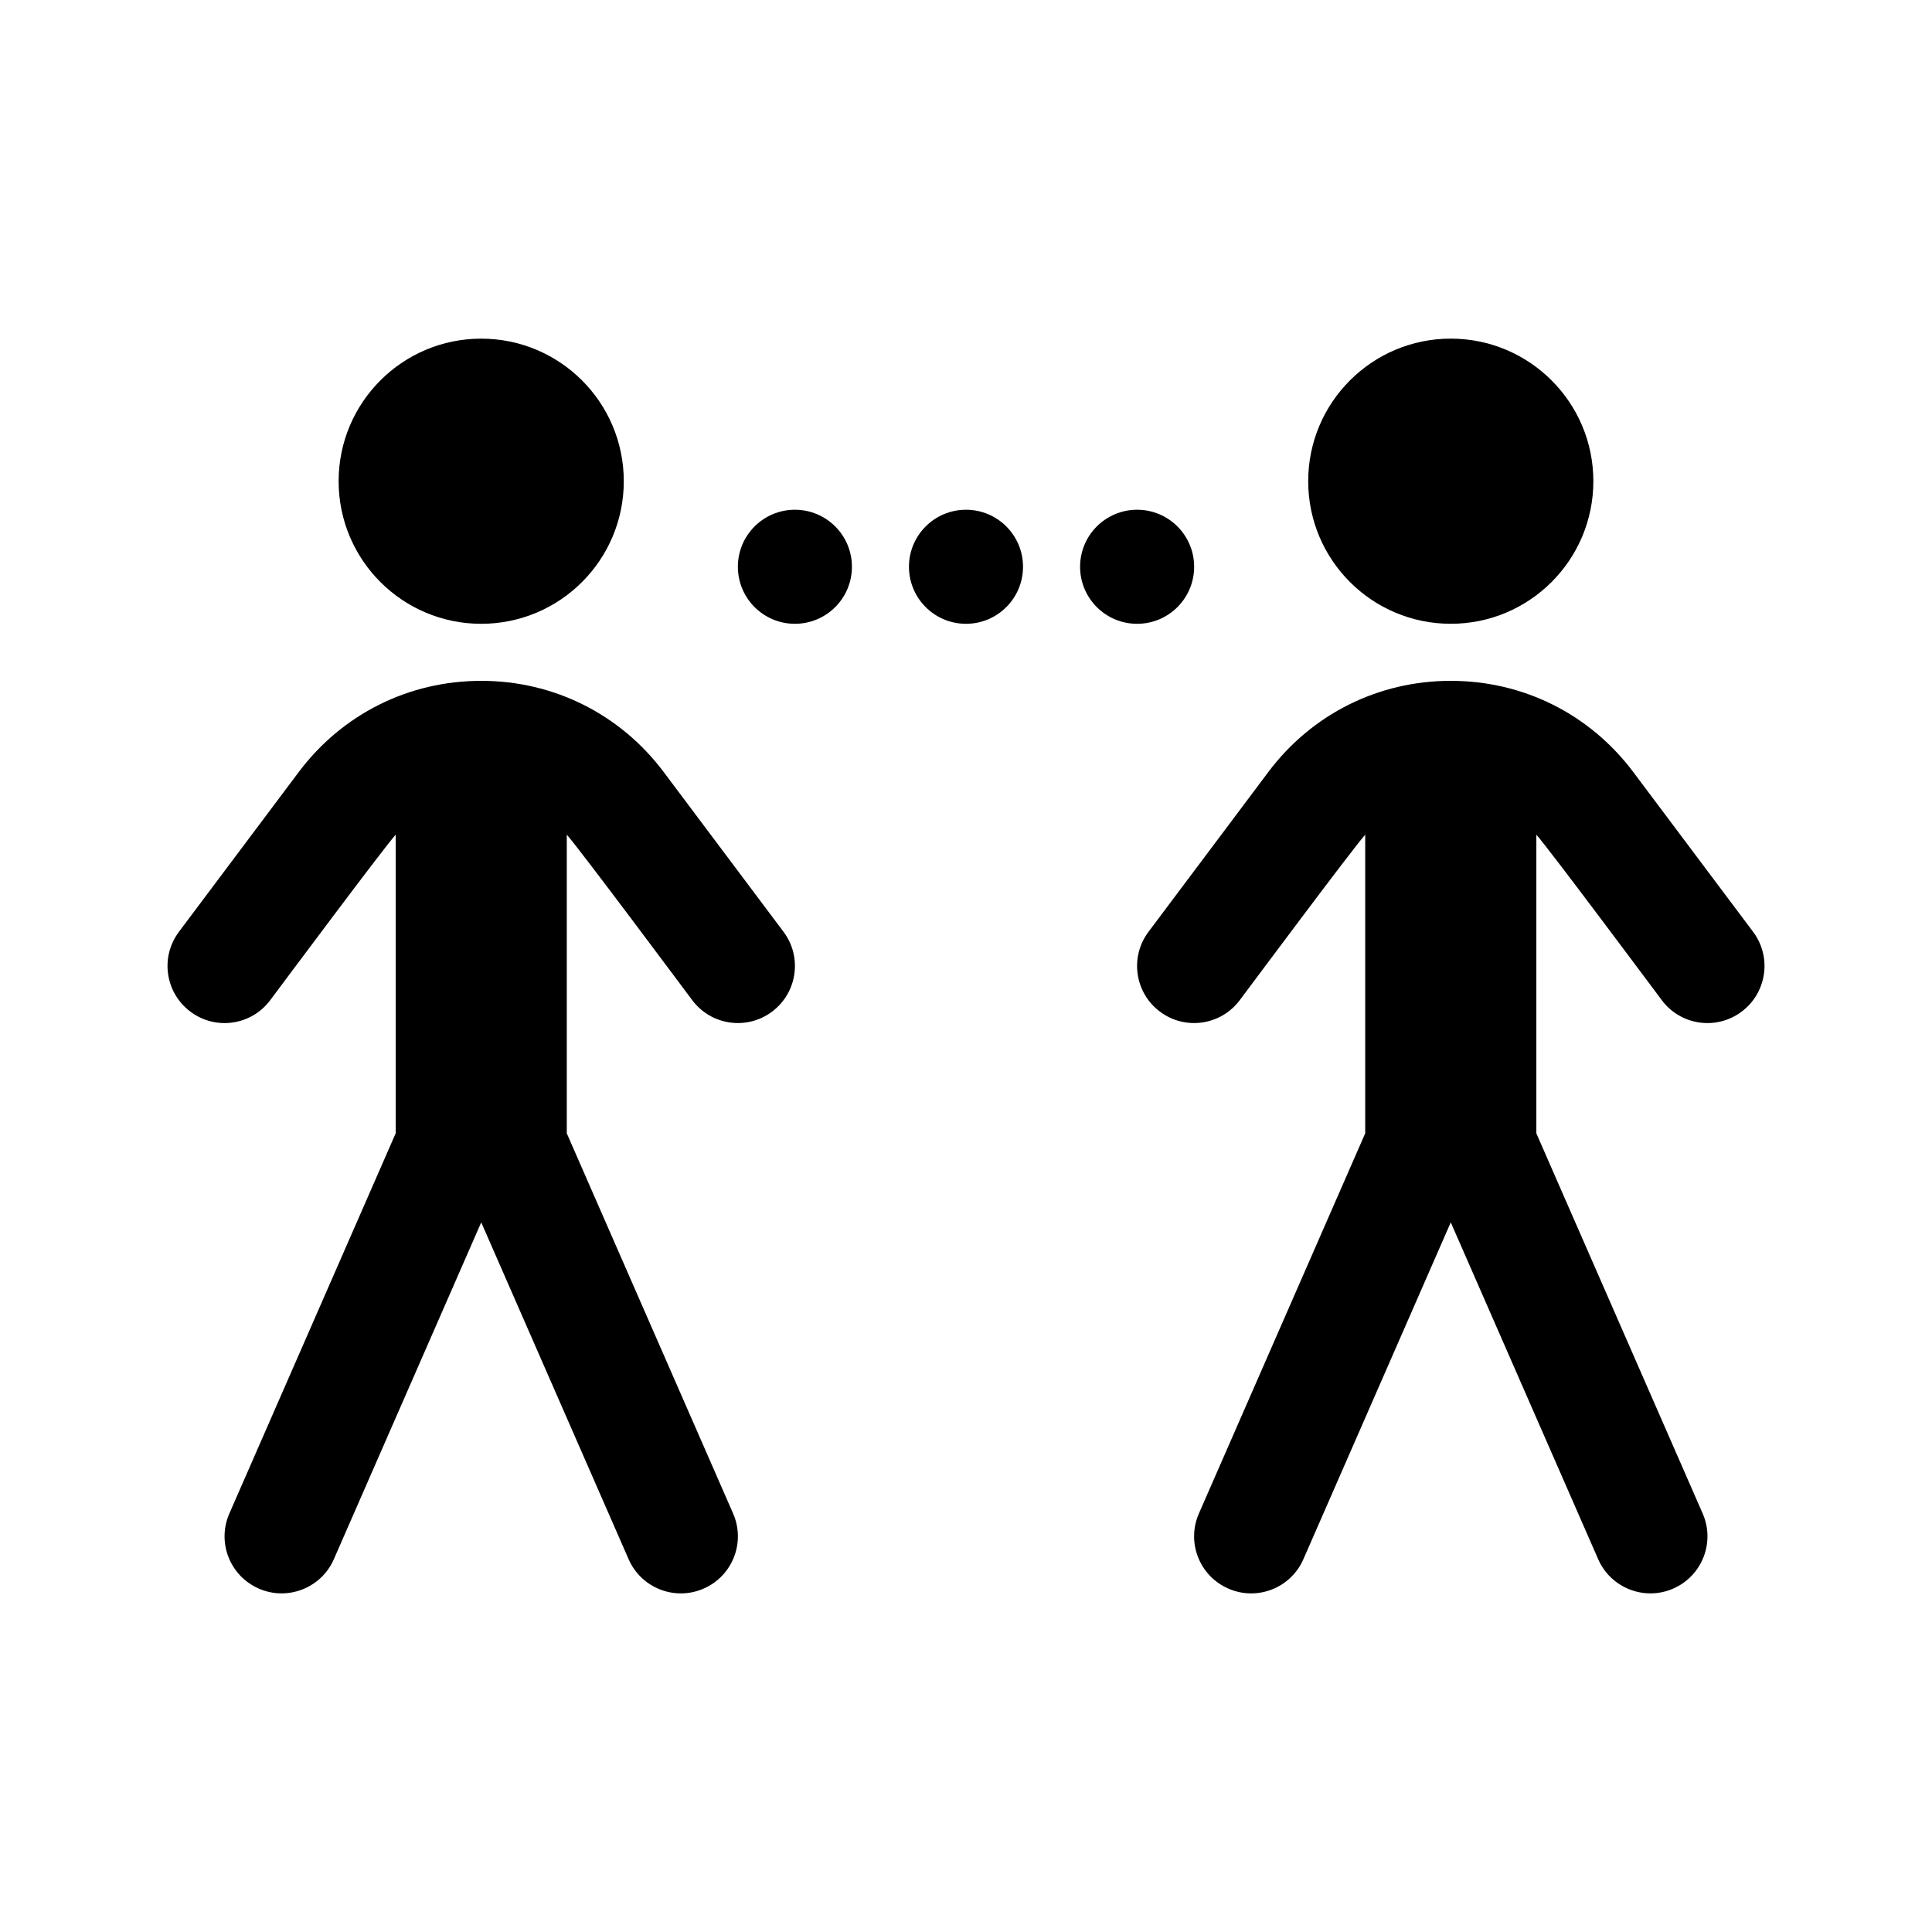
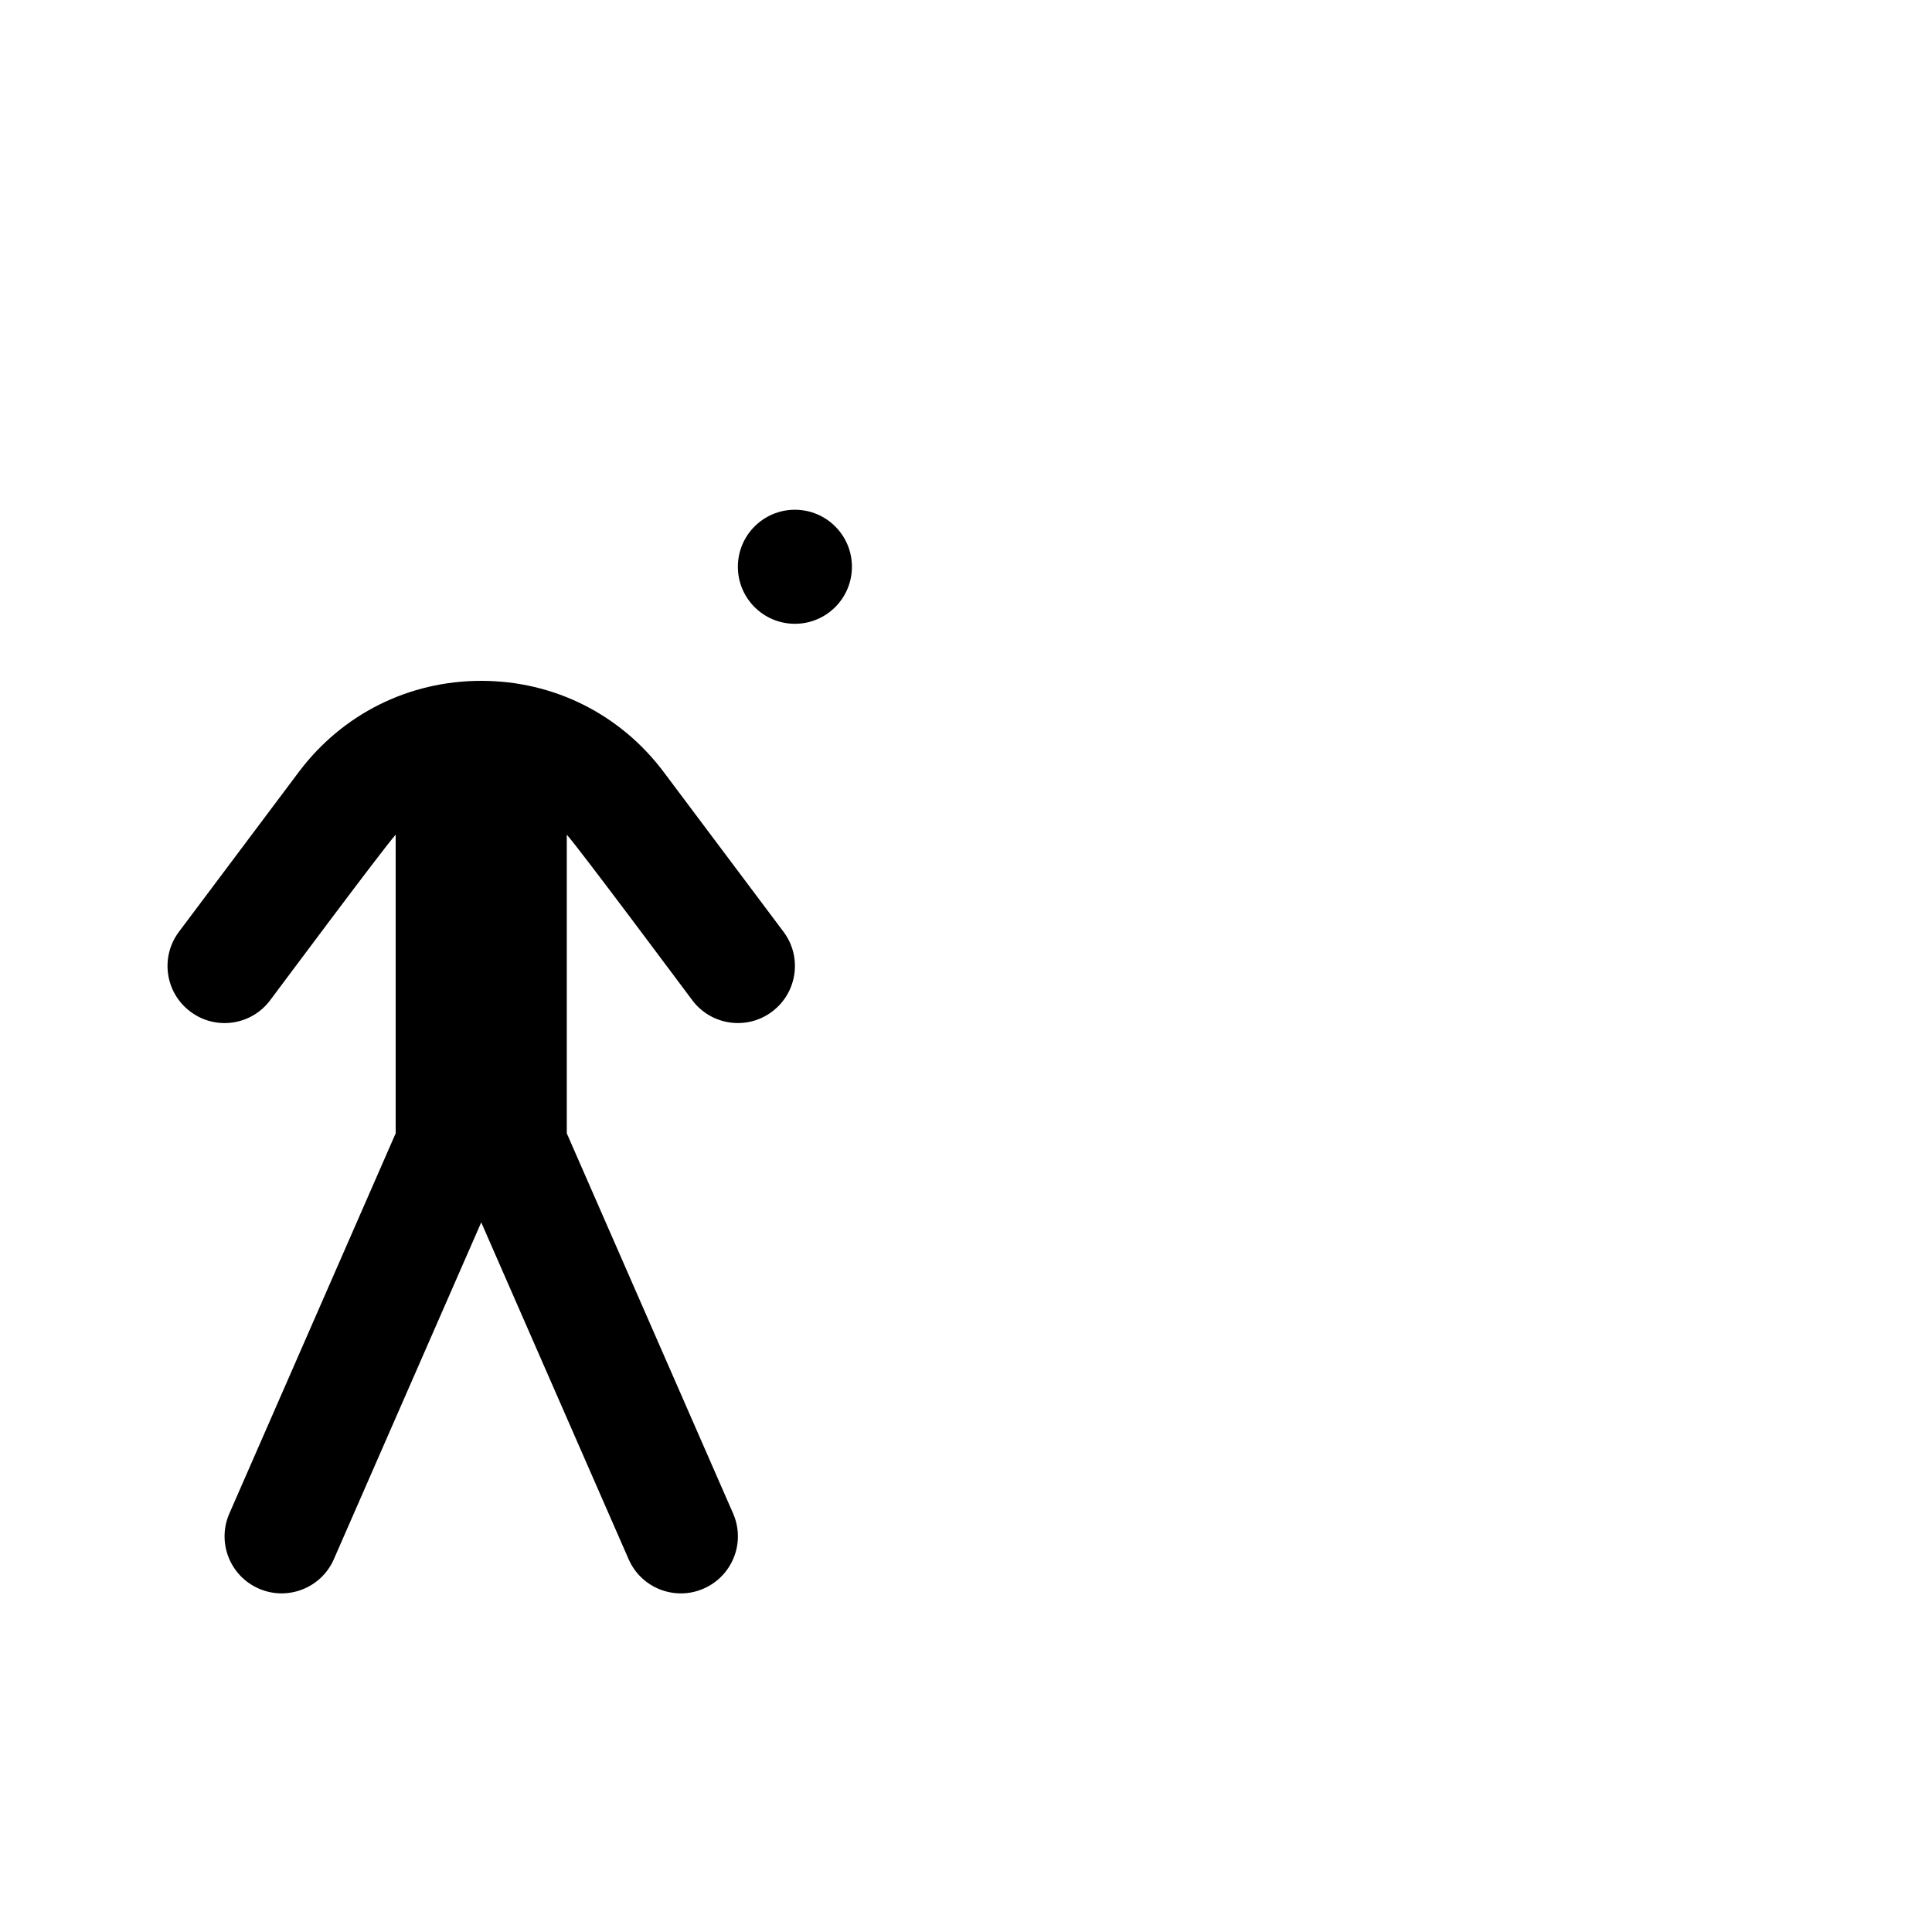
<svg xmlns="http://www.w3.org/2000/svg" fill="#000000" width="800px" height="800px" version="1.1" viewBox="144 144 512 512">
  <g>
-     <path d="m415.11 294.2c0 8.348-6.766 15.113-15.113 15.113s-15.113-6.766-15.113-15.113c0-8.348 6.766-15.113 15.113-15.113s15.113 6.766 15.113 15.113z" />
    <path d="m369.77 294.2c0 8.348-6.766 15.113-15.113 15.113s-15.113-6.766-15.113-15.113c0-8.348 6.766-15.113 15.113-15.113s15.113 6.766 15.113 15.113z" />
-     <path d="m460.46 294.2c0 8.348-6.766 15.113-15.113 15.113s-15.113-6.766-15.113-15.113c0-8.348 6.766-15.113 15.113-15.113s15.113 6.766 15.113 15.113z" />
-     <path d="m233.74 271.53c0-20.867 16.918-37.785 37.785-37.785 20.867 0 37.785 16.918 37.785 37.785 0 20.867-16.918 37.785-37.785 37.785-20.867 0-37.785-16.918-37.785-37.785z" />
    <path d="m348.61 412.09c-6.656 5.012-16.133 3.672-21.148-3.019-3.211-4.277-29.727-39.887-33.258-43.875v79.148l44.074 100.74c3.352 7.648-0.133 16.559-7.793 19.906-7.637 3.359-16.555-0.137-19.895-7.785l-39.059-89.262-39.055 89.262c-3.336 7.648-12.293 11.133-19.895 7.785-7.664-3.344-11.145-12.258-7.793-19.906l44.07-100.74v-79.148c-3.531 3.984-30.047 39.598-33.258 43.875-4.988 6.68-14.465 8.051-21.148 3.019-6.688-5.004-8.047-14.48-3.027-21.16l31.734-42.316c11.527-15.367 29.152-24.184 48.371-24.184s36.84 8.816 48.371 24.184l31.734 42.316c5.019 6.68 3.656 16.152-3.027 21.16z" />
-     <path d="m528.47 309.31c-20.867 0-37.785-16.918-37.785-37.785 0-20.867 16.918-37.785 37.785-37.785s37.785 16.918 37.785 37.785c0 20.867-16.918 37.785-37.785 37.785z" />
-     <path d="m448.37 390.93 31.734-42.316c11.527-15.367 29.152-24.184 48.371-24.184s36.84 8.816 48.371 24.184l31.734 42.316c5.019 6.68 3.664 16.156-3.027 21.16-6.688 5.031-16.164 3.664-21.148-3.019-3.211-4.277-29.727-39.887-33.258-43.875v79.148l44.074 100.74c3.352 7.648-0.133 16.559-7.793 19.906-7.602 3.352-16.559-0.141-19.895-7.785l-39.066-89.262-39.055 89.262c-3.34 7.648-12.258 11.145-19.895 7.785-7.664-3.344-11.145-12.258-7.793-19.906l44.07-100.74v-79.148c-3.531 3.984-30.047 39.598-33.258 43.875-5.019 6.691-14.496 8.031-21.148 3.019-6.684-5.008-8.043-14.48-3.019-21.16z" />
  </g>
</svg>